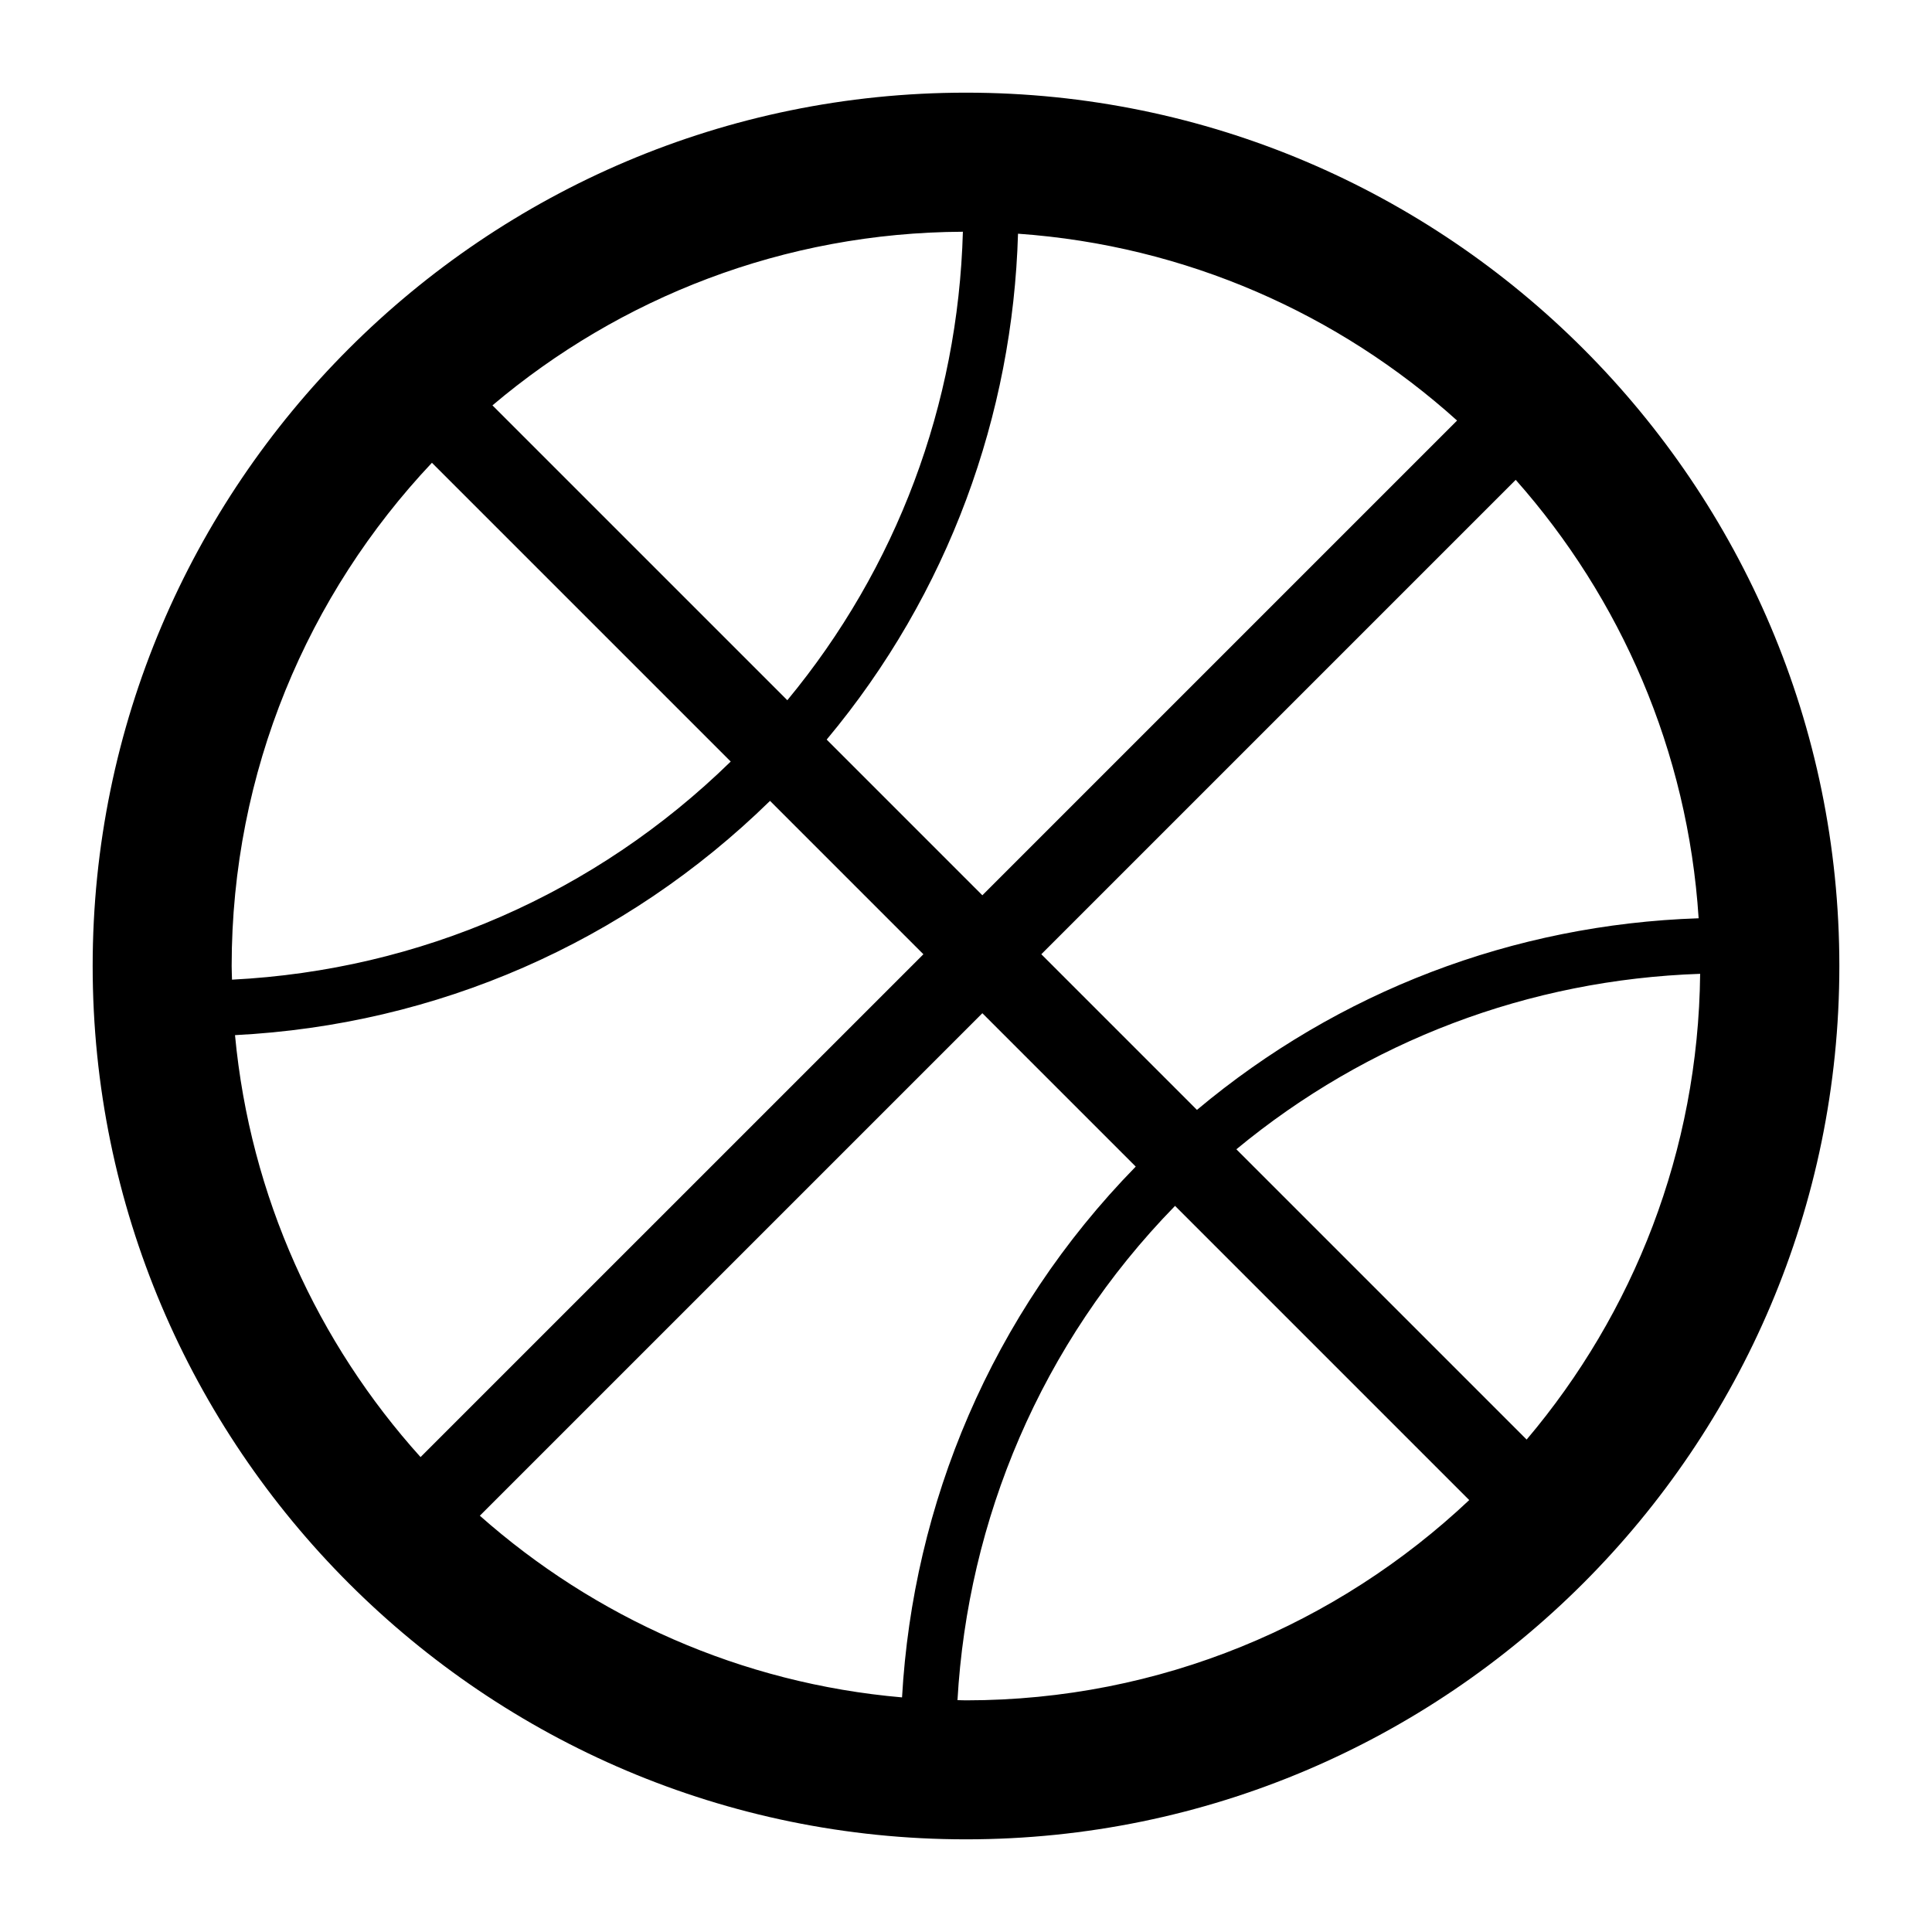
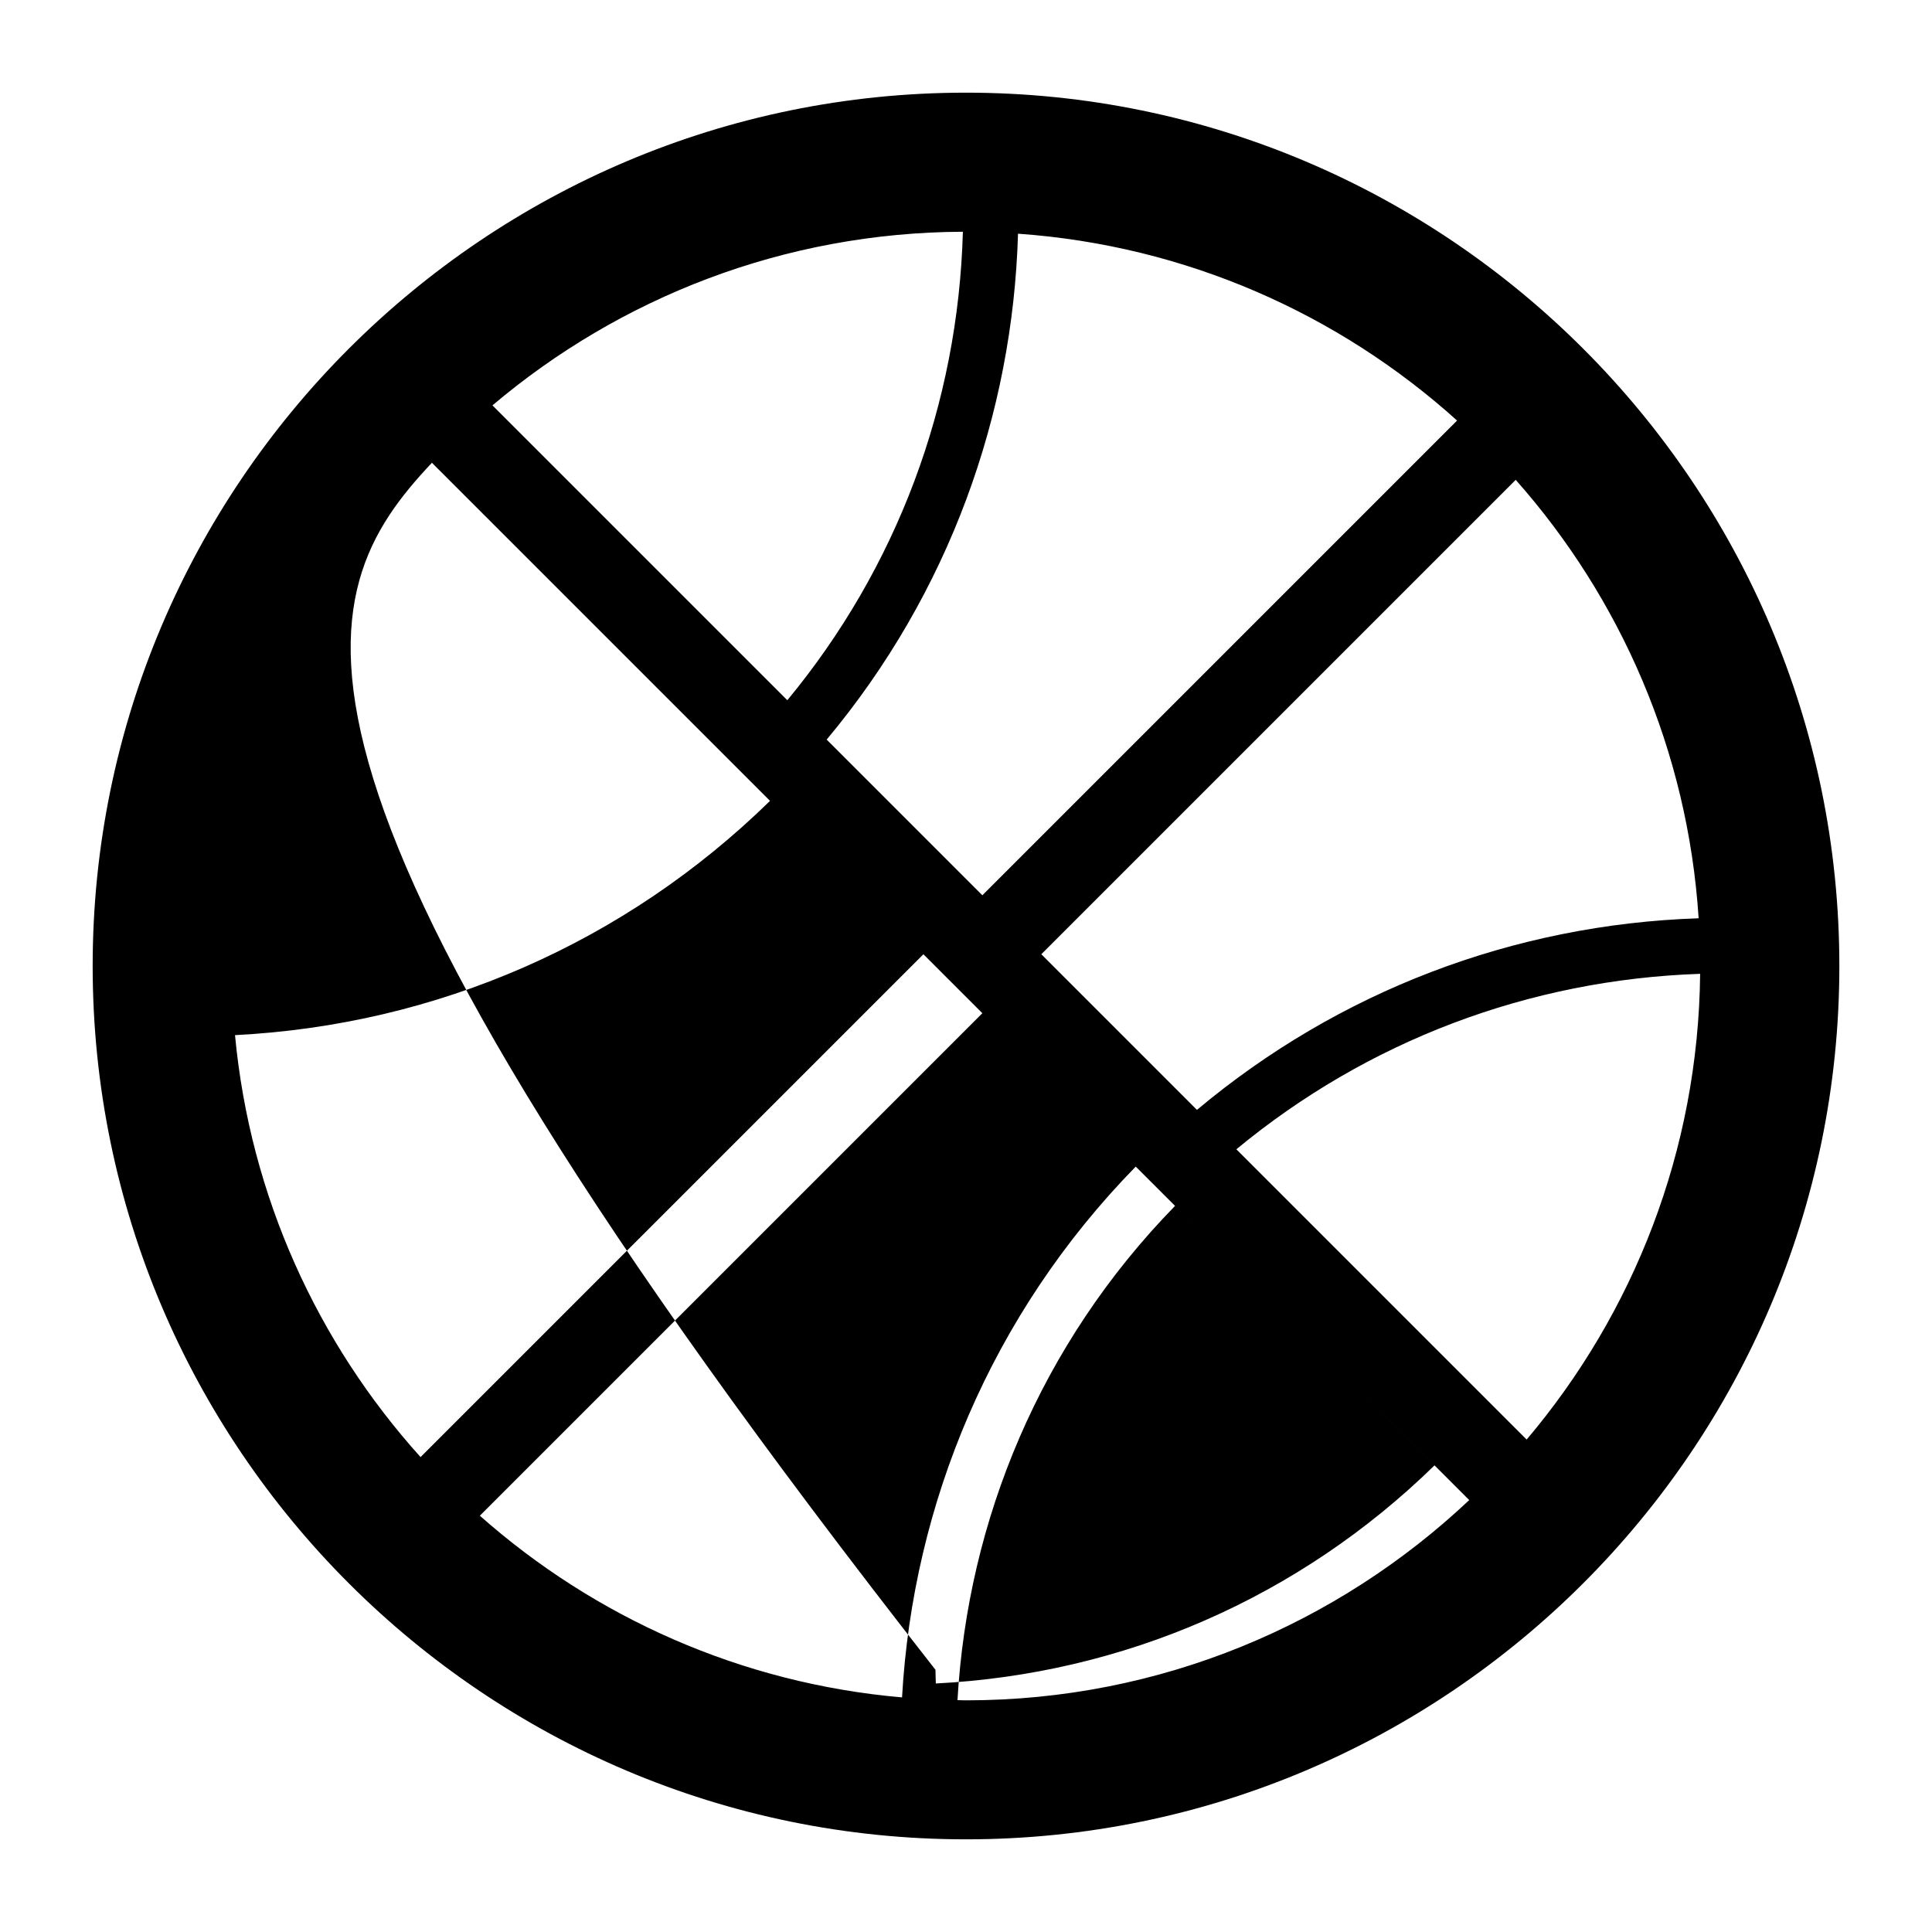
<svg xmlns="http://www.w3.org/2000/svg" version="1.1" id="Basketball" x="0px" y="0px" width="139px" height="139px" viewBox="0 0 139 139" enable-background="new 0 0 139 139" xml:space="preserve">
-   <path d="M69.5,6.667C34.854,6.667,6.667,34.854,6.667,69.5s28.187,62.833,62.833,62.833s62.834-28.187,62.834-62.833  S104.146,6.667,69.5,6.667z M122.21,66.066c-13.347,0.446-25.929,5.269-36.094,13.786L74.919,68.654l34.131-34.131  C116.596,43.044,121.432,54.009,122.21,66.066z M73.242,16.814c12.101,0.852,23.091,5.784,31.589,13.443L70.677,64.412L59.476,53.21  C68.28,42.678,72.867,29.799,73.242,16.814z M56.645,50.379L35.43,29.165c9.153-7.743,20.959-12.438,33.846-12.492  C68.929,29.117,64.511,40.866,56.645,50.379z M81.712,83.932c-10.433,10.667-16.027,24.314-16.814,38.189  c-11.597-1.006-22.13-5.771-30.375-13.071l36.154-36.153L81.712,83.932z M31.075,33.295l21.497,21.496  c-9.738,9.512-22.363,15.006-35.88,15.692c-0.006-0.328-0.025-0.653-0.025-0.983C16.667,55.498,22.153,42.759,31.075,33.295z   M16.908,74.474c14.504-0.738,28.05-6.639,38.492-16.854l11.035,11.035l-36.178,36.177C22.858,96.622,17.998,86.089,16.908,74.474z   M68.887,122.318c0.739-12.918,5.95-25.621,15.653-35.559l21.165,21.166c-9.464,8.922-22.202,14.408-36.205,14.408  C69.294,122.334,69.092,122.32,68.887,122.318z M109.836,103.571L88.952,82.687C98.379,74.892,110,70.48,122.319,70.063  C122.186,82.817,117.511,94.499,109.836,103.571z" />
+   <path d="M69.5,6.667C34.854,6.667,6.667,34.854,6.667,69.5s28.187,62.833,62.833,62.833s62.834-28.187,62.834-62.833  S104.146,6.667,69.5,6.667z M122.21,66.066c-13.347,0.446-25.929,5.269-36.094,13.786L74.919,68.654l34.131-34.131  C116.596,43.044,121.432,54.009,122.21,66.066z M73.242,16.814c12.101,0.852,23.091,5.784,31.589,13.443L70.677,64.412L59.476,53.21  C68.28,42.678,72.867,29.799,73.242,16.814z M56.645,50.379L35.43,29.165c9.153-7.743,20.959-12.438,33.846-12.492  C68.929,29.117,64.511,40.866,56.645,50.379z M81.712,83.932c-10.433,10.667-16.027,24.314-16.814,38.189  c-11.597-1.006-22.13-5.771-30.375-13.071l36.154-36.153L81.712,83.932z l21.497,21.496  c-9.738,9.512-22.363,15.006-35.88,15.692c-0.006-0.328-0.025-0.653-0.025-0.983C16.667,55.498,22.153,42.759,31.075,33.295z   M16.908,74.474c14.504-0.738,28.05-6.639,38.492-16.854l11.035,11.035l-36.178,36.177C22.858,96.622,17.998,86.089,16.908,74.474z   M68.887,122.318c0.739-12.918,5.95-25.621,15.653-35.559l21.165,21.166c-9.464,8.922-22.202,14.408-36.205,14.408  C69.294,122.334,69.092,122.32,68.887,122.318z M109.836,103.571L88.952,82.687C98.379,74.892,110,70.48,122.319,70.063  C122.186,82.817,117.511,94.499,109.836,103.571z" />
</svg>